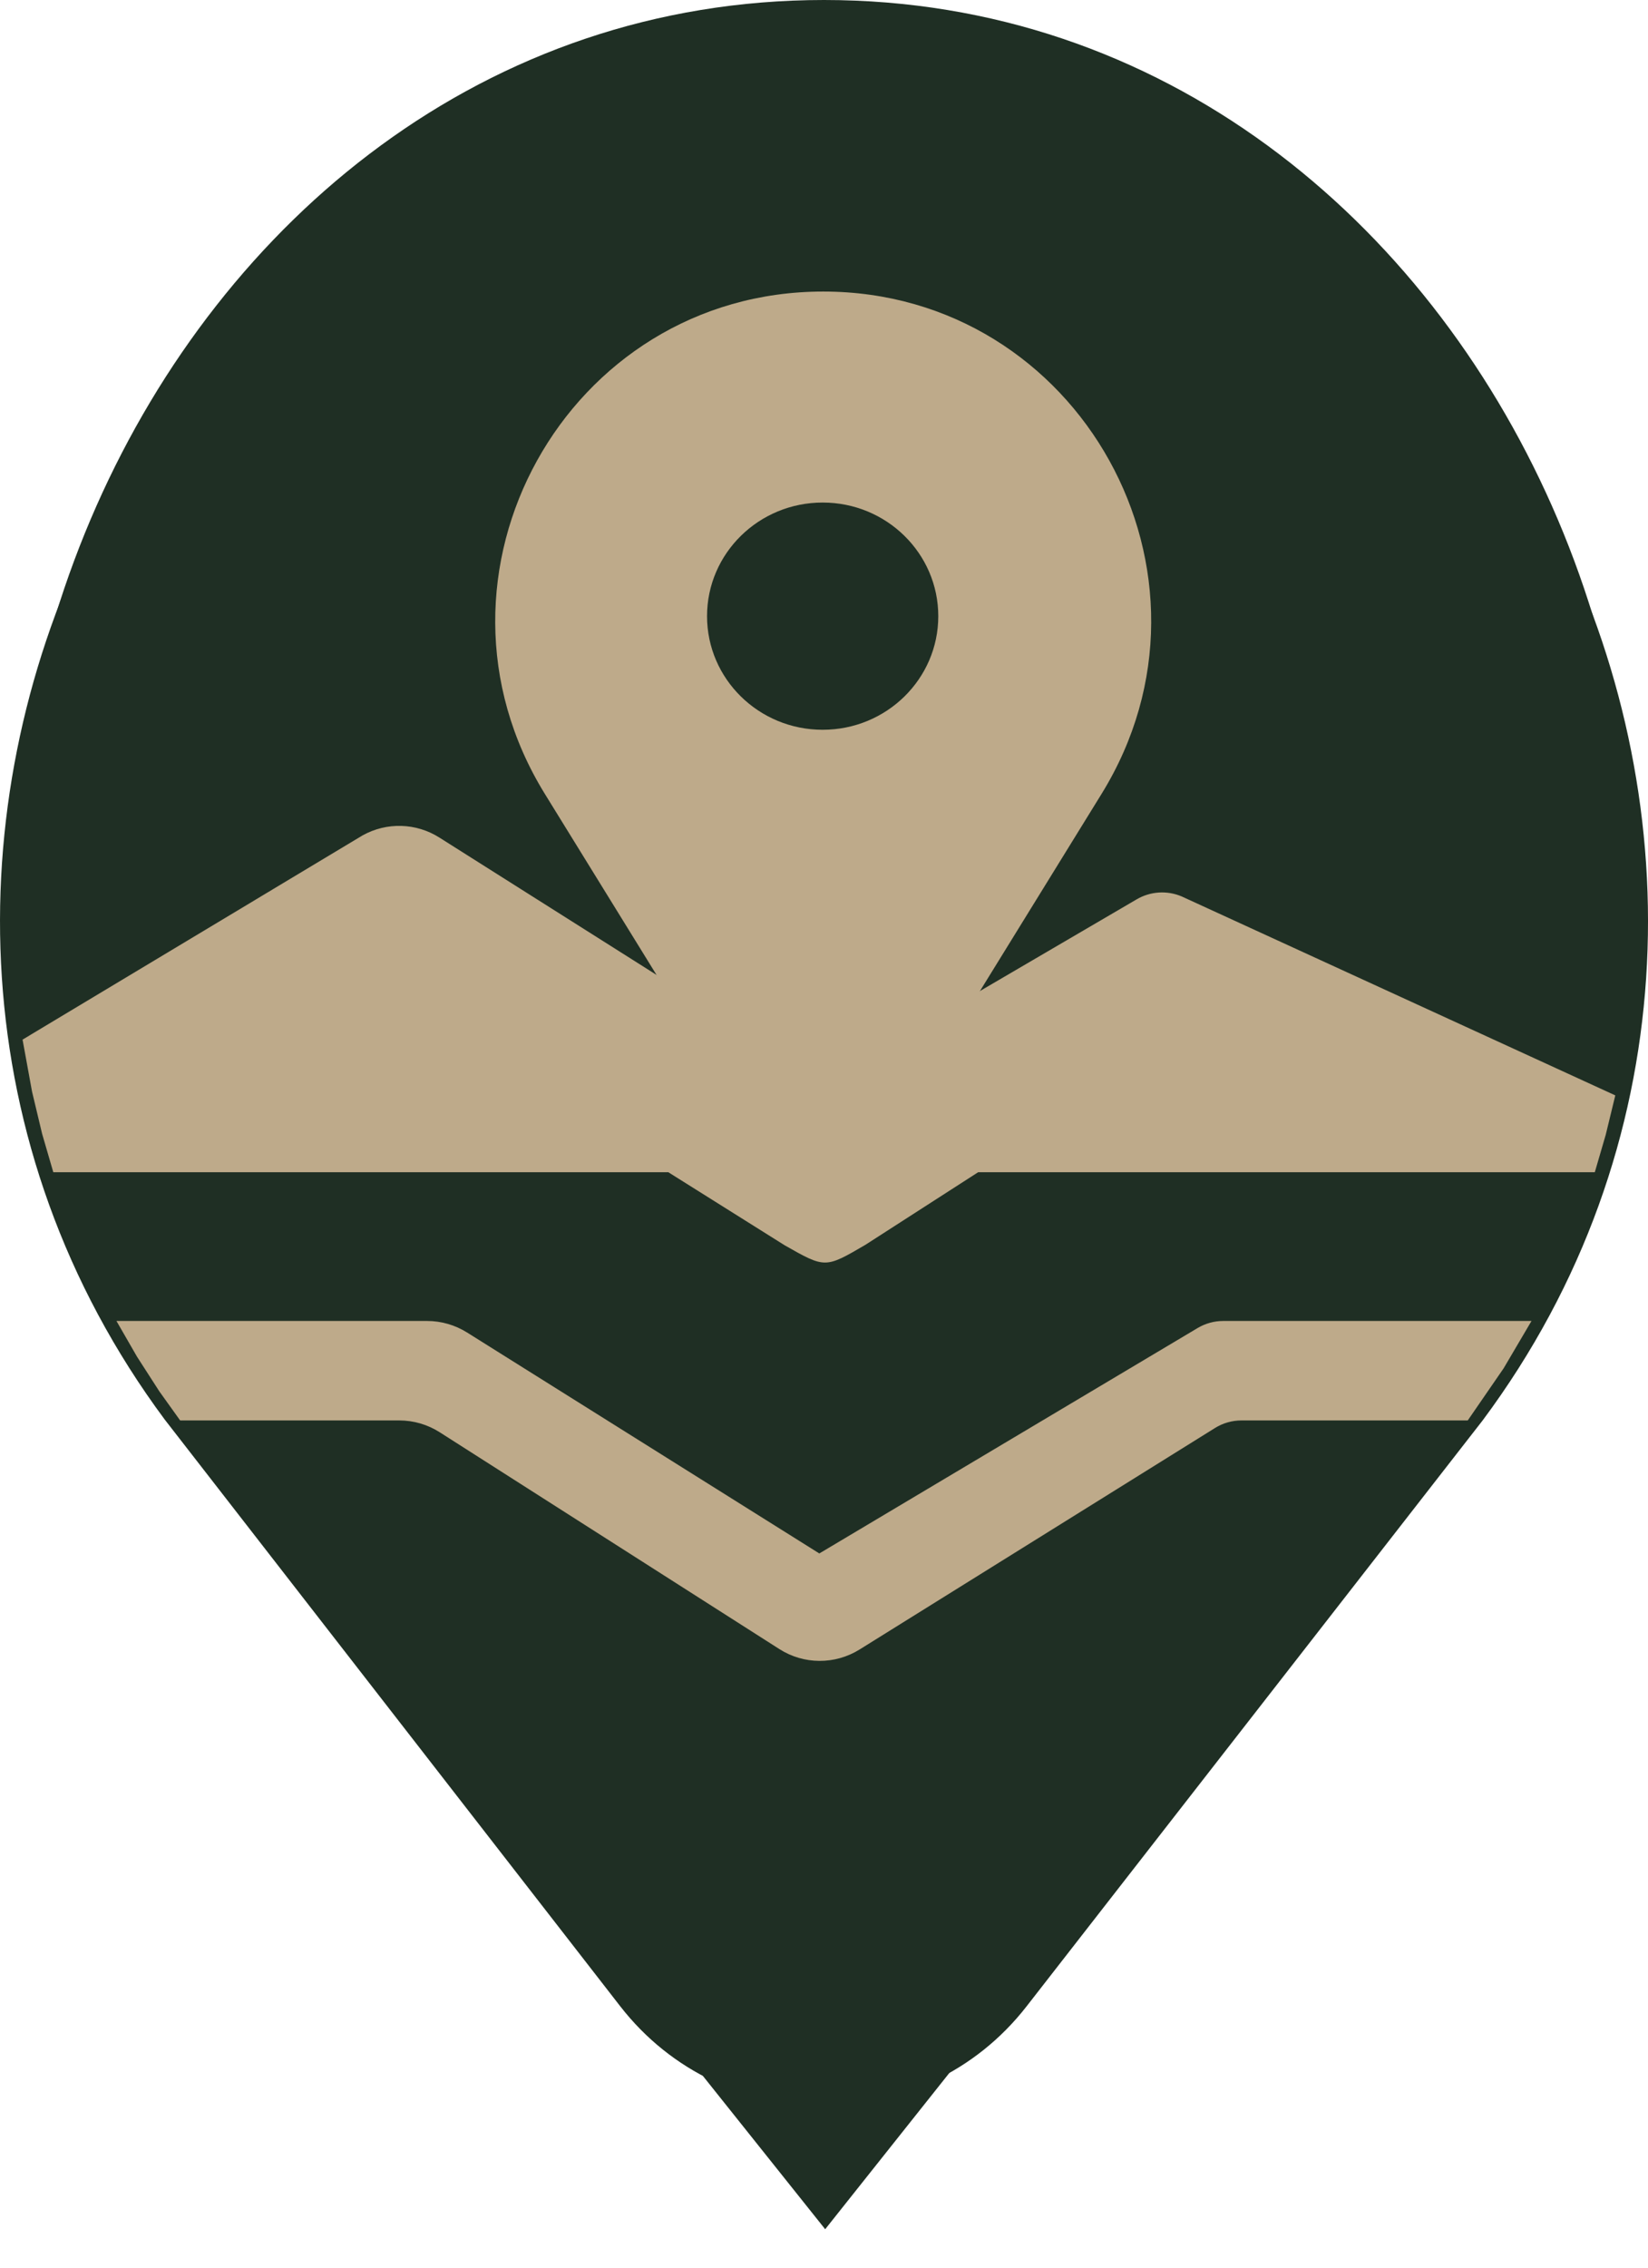
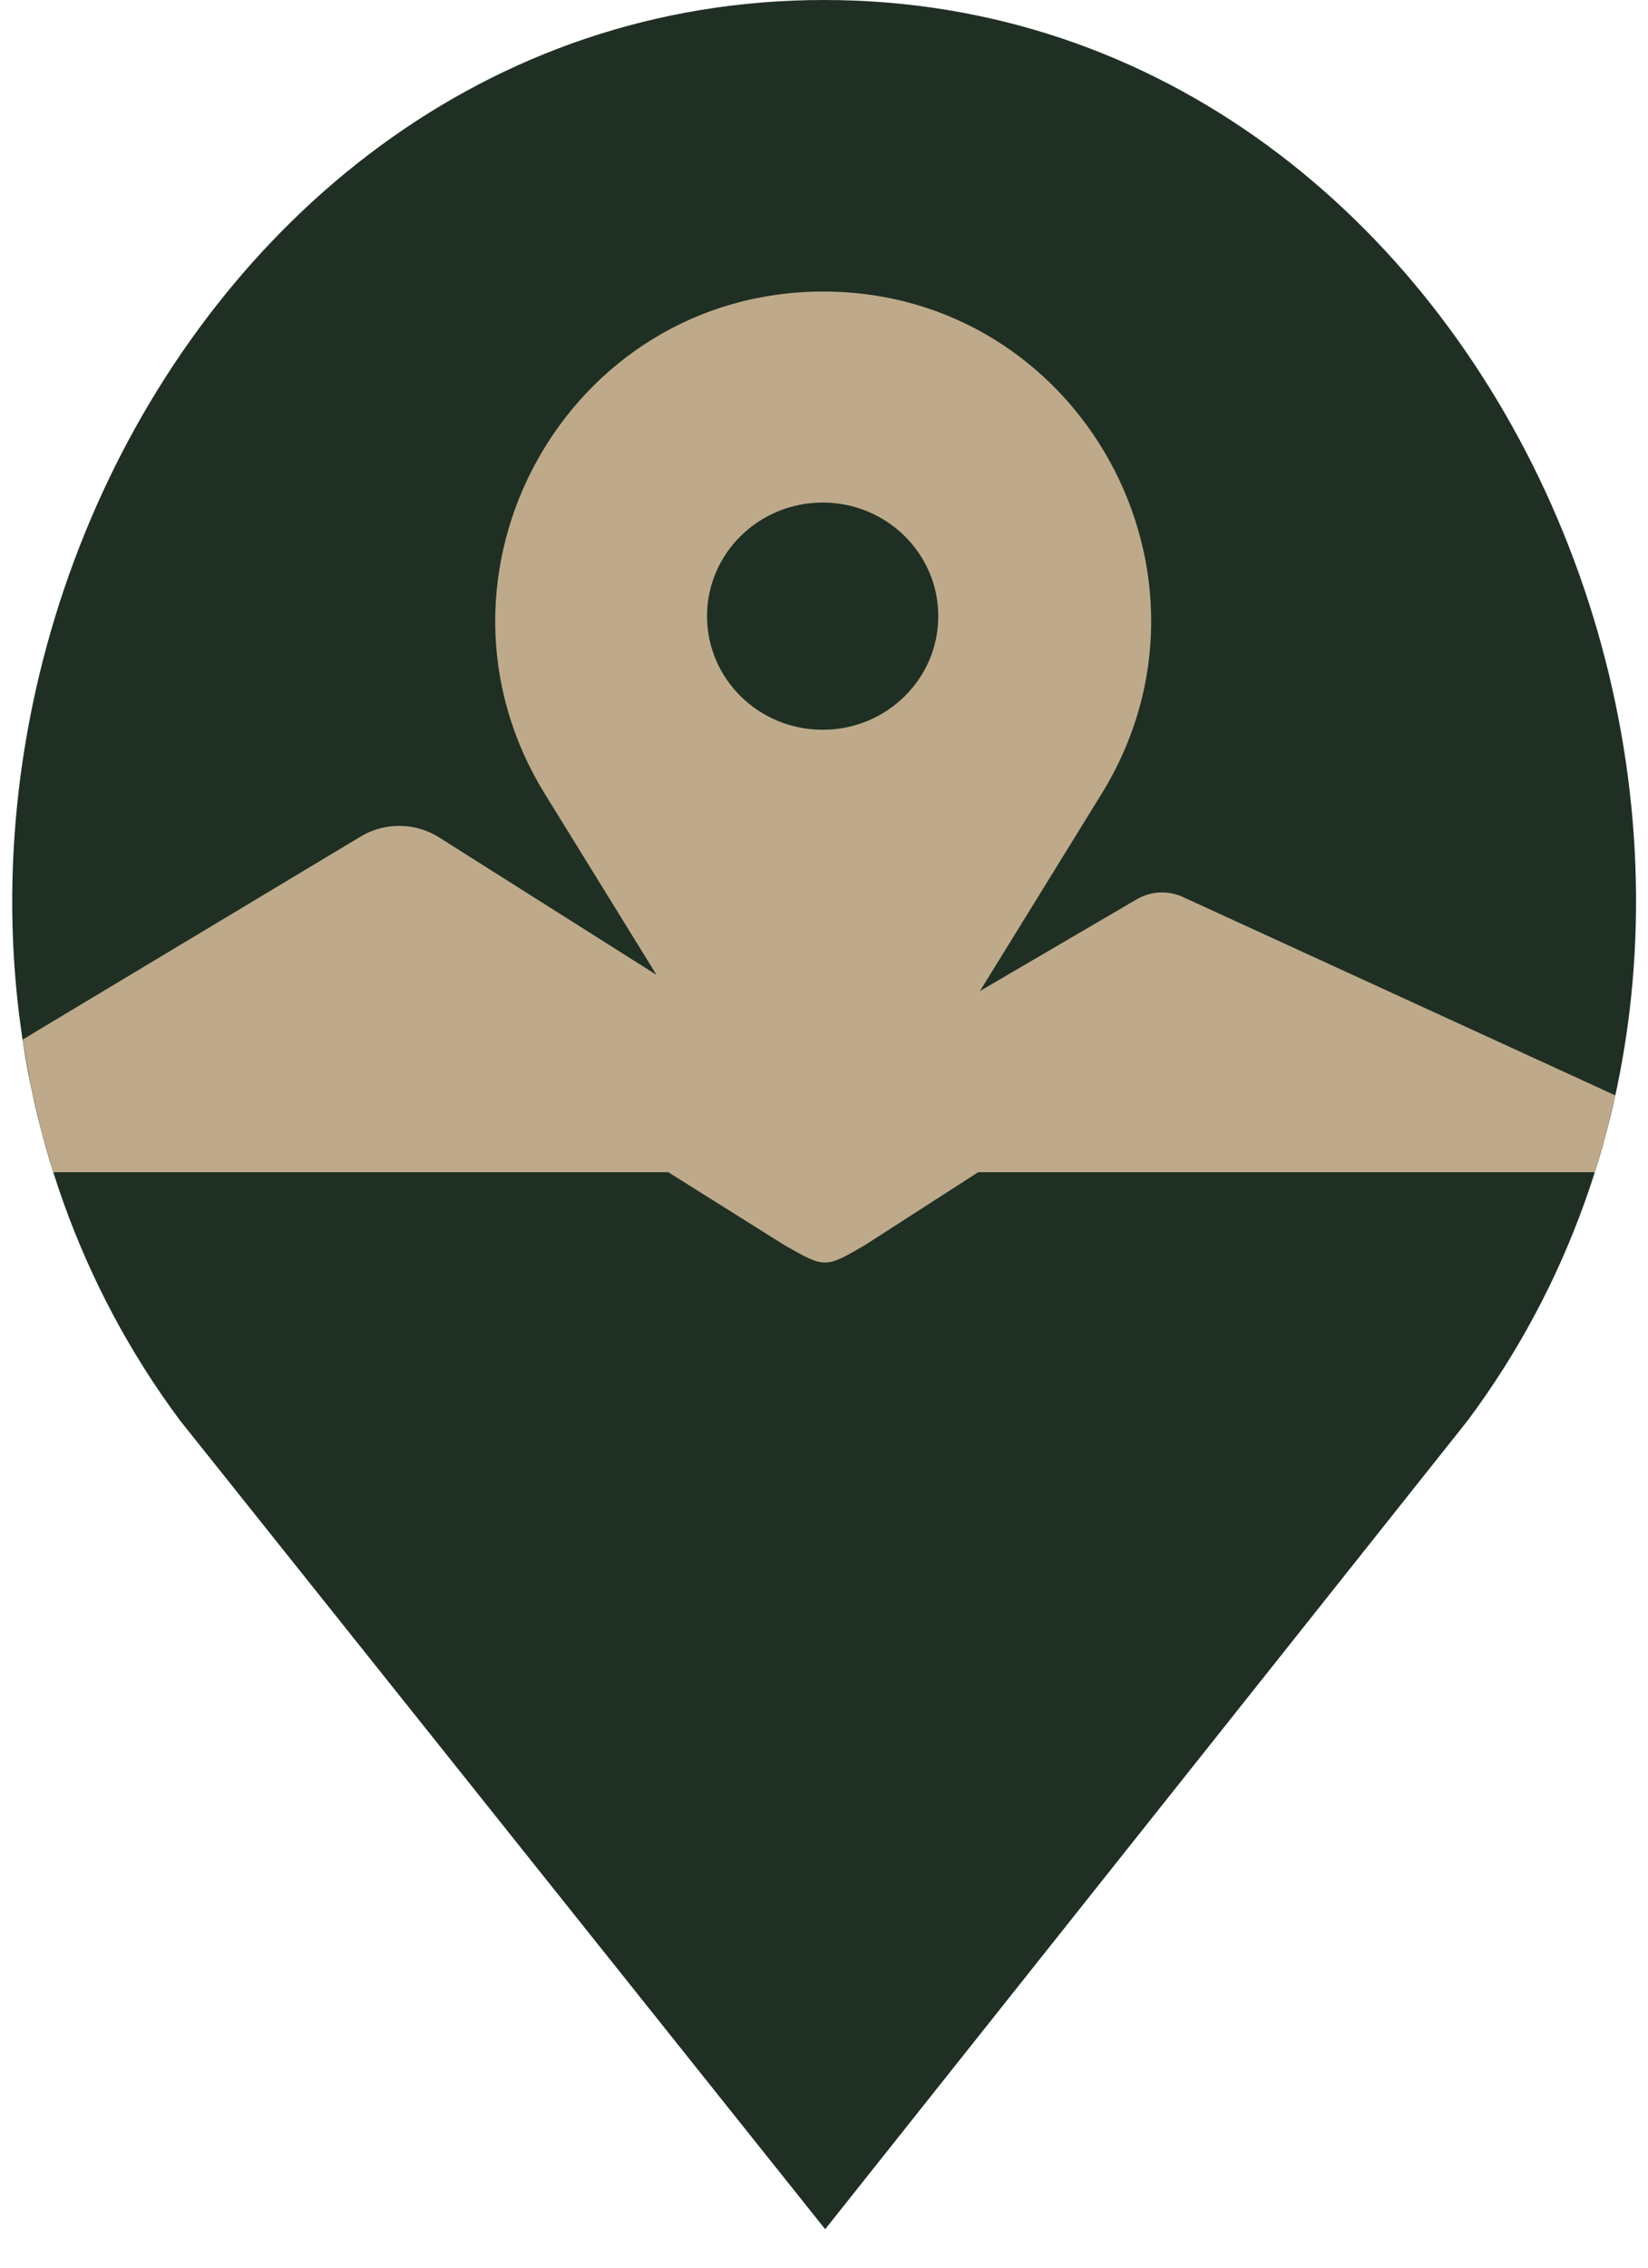
<svg xmlns="http://www.w3.org/2000/svg" width="32" height="44" viewBox="0 0 32 44" fill="none">
-   <path d="M19.934 38.929C17.931 41.501 14.041 41.499 12.041 38.925L3.2 27.546C-4.66 16.971 2.857 1.176 16 1.176C29.152 1.176 36.667 16.988 28.789 27.561L19.934 38.929Z" fill="#1F2F24" />
  <path d="M16.023 43.254L3.495 27.561C-4.368 16.994 2.862 0 16 0C29.147 0 36.381 16.996 28.5 27.561L16.023 43.254Z" fill="#1F2F24" />
  <path d="M15.985 24.159L10.58 15.405C7.954 11.152 11.001 5.657 15.985 5.657C20.968 5.657 24.015 11.152 21.389 15.405L15.985 24.159Z" fill="#BEAA8A" />
  <path d="M7.041 16.209L0.438 20.172L0.622 21.18L0.818 22L1.035 22.745H12.977L15.237 24.163C16.023 24.61 16.023 24.61 16.803 24.154L18.993 22.745H30.967L31.179 22.019L31.365 21.254L22.946 17.394C22.662 17.273 22.339 17.294 22.073 17.449L16.023 20.986L8.531 16.251C8.079 15.965 7.508 15.949 7.041 16.209Z" fill="#BEAA8A" />
-   <path d="M23.592 27.708L16.69 32.006C16.212 32.303 15.607 32.3 15.133 31.997L8.539 27.791C8.304 27.641 8.032 27.561 7.753 27.561H3.498L3.094 26.997L2.661 26.325L2.261 25.631H8.293C8.567 25.631 8.836 25.709 9.068 25.854L15.909 30.142L23.255 25.768C23.406 25.678 23.578 25.631 23.753 25.631H29.738L29.197 26.549L28.5 27.561L24.106 27.561C23.924 27.561 23.746 27.612 23.592 27.708Z" fill="#BEAA8A" />
  <path d="M13.729 11.956C13.729 13.173 14.734 14.16 15.974 14.16C17.214 14.16 18.219 13.173 18.219 11.956C18.219 10.738 17.214 9.751 15.974 9.751C14.734 9.751 13.729 10.738 13.729 11.956Z" fill="#1F2F24" />
</svg>